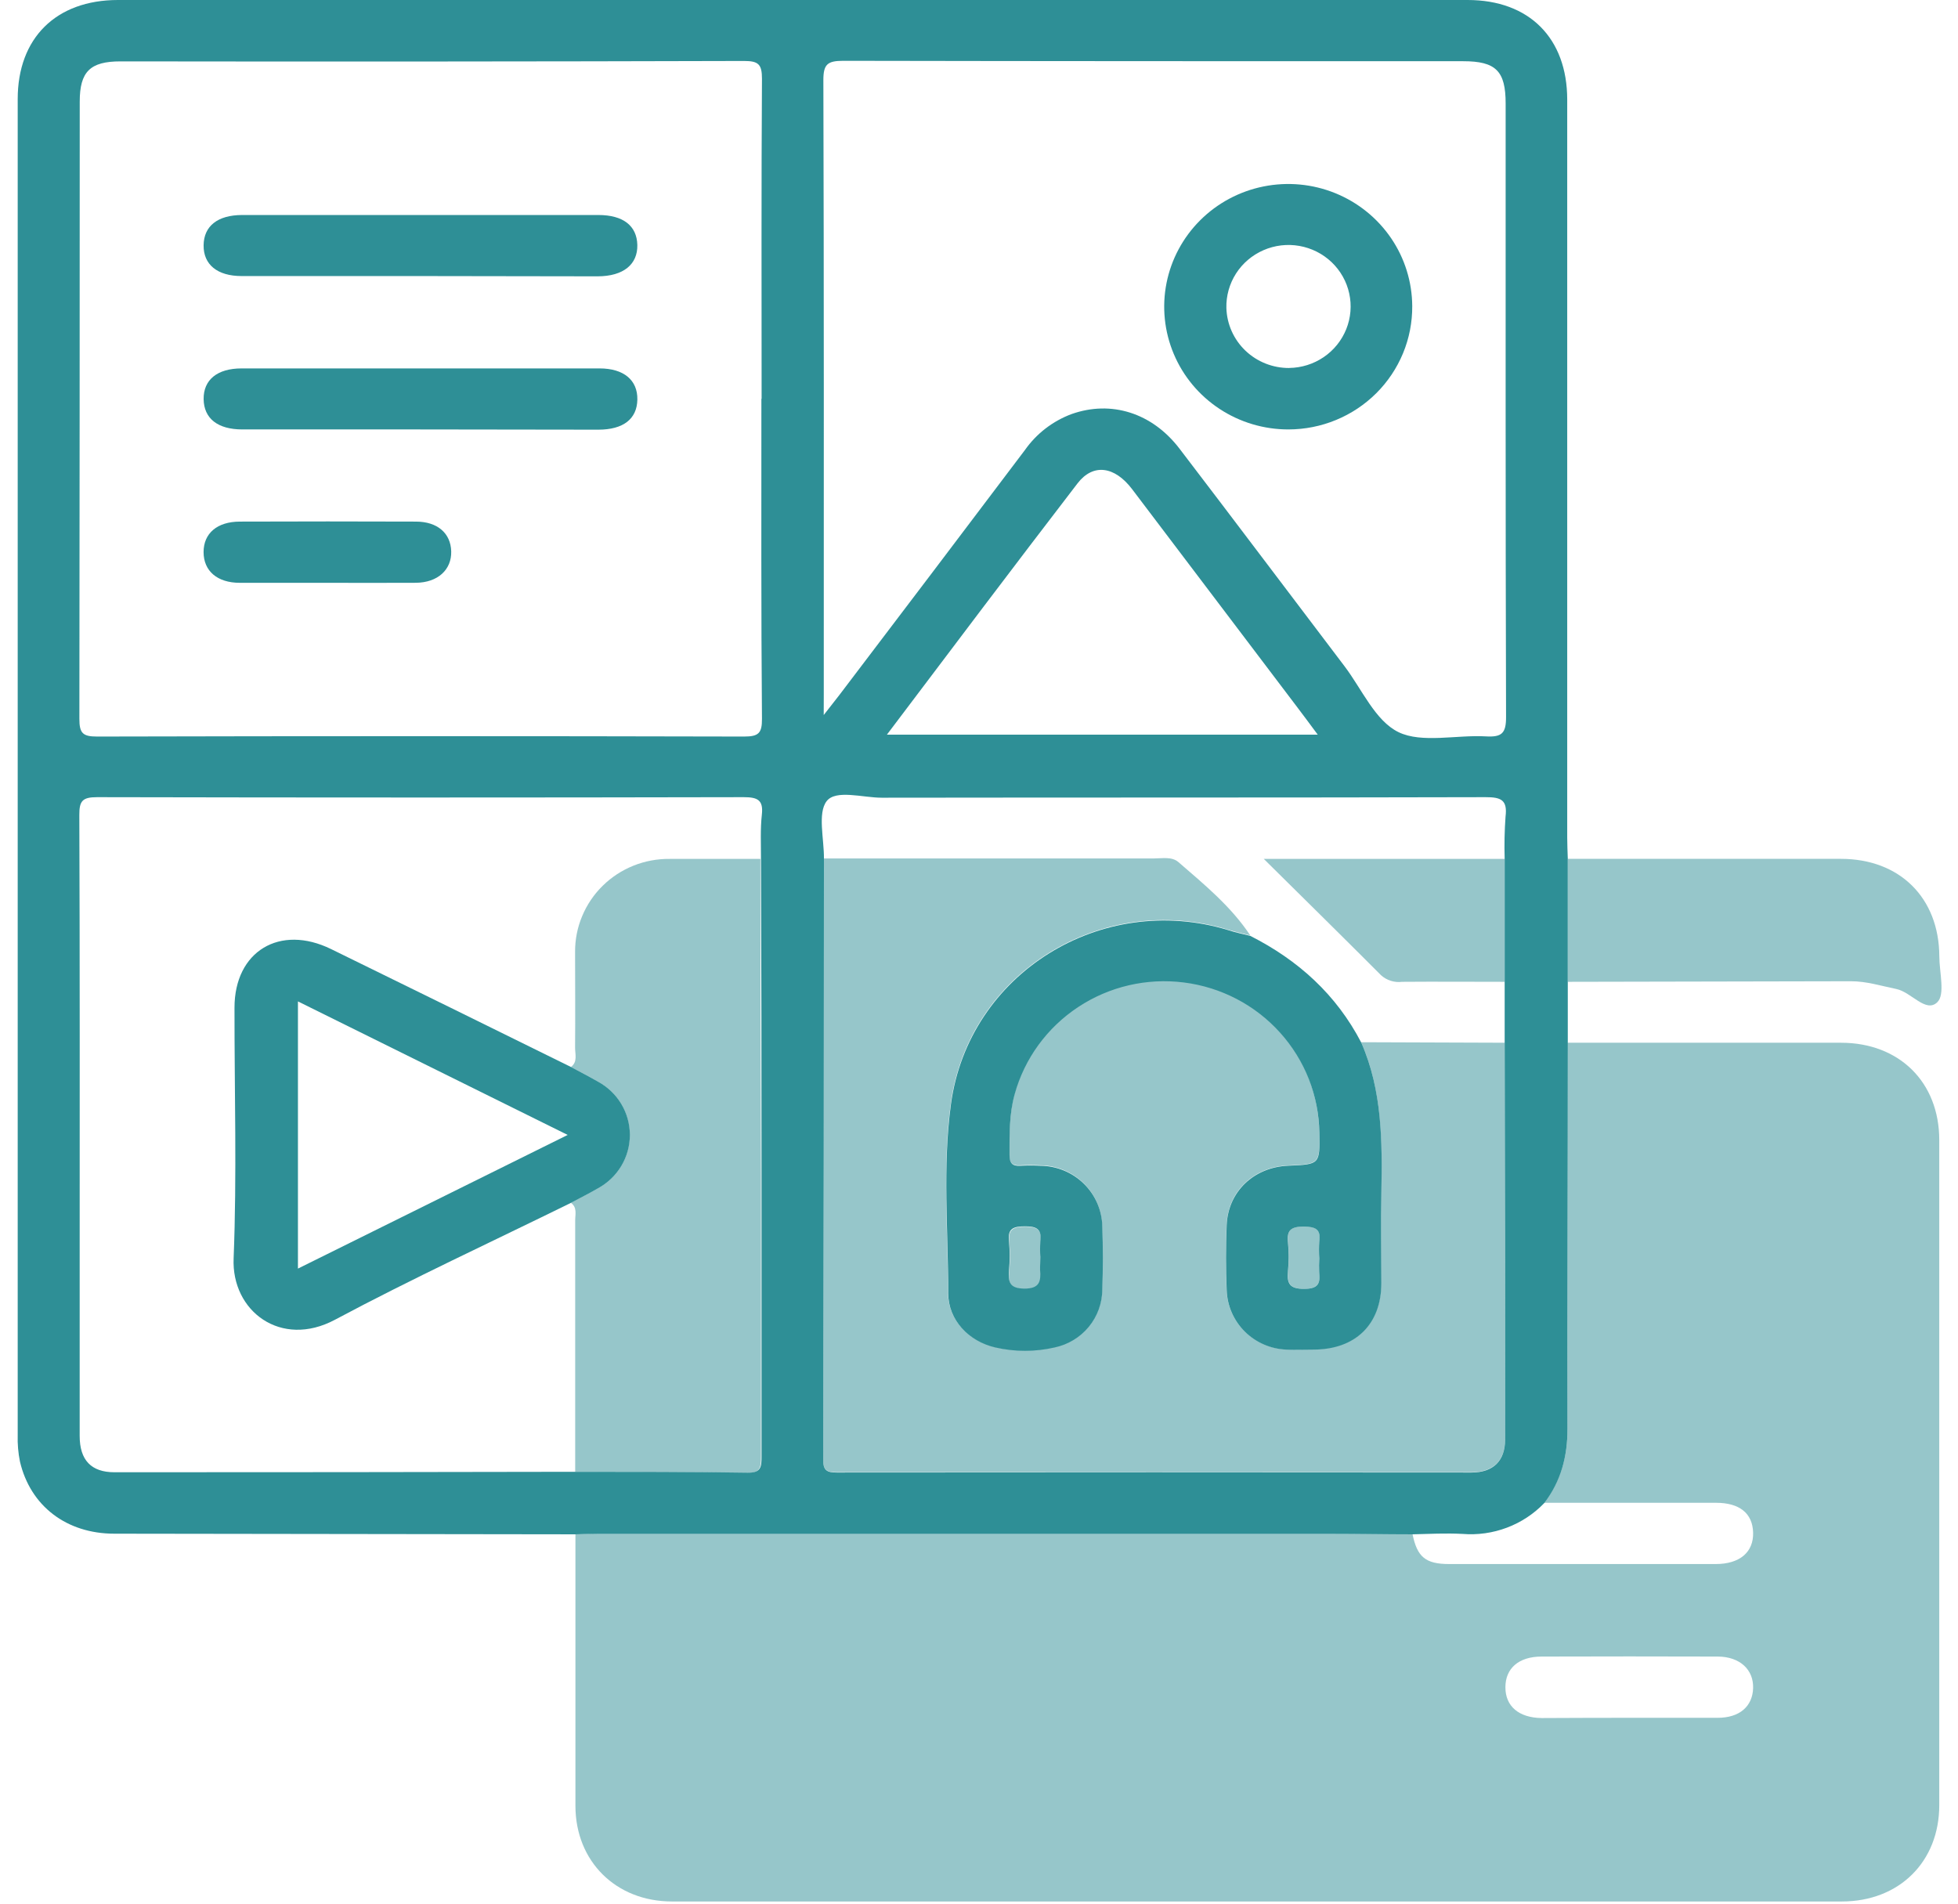
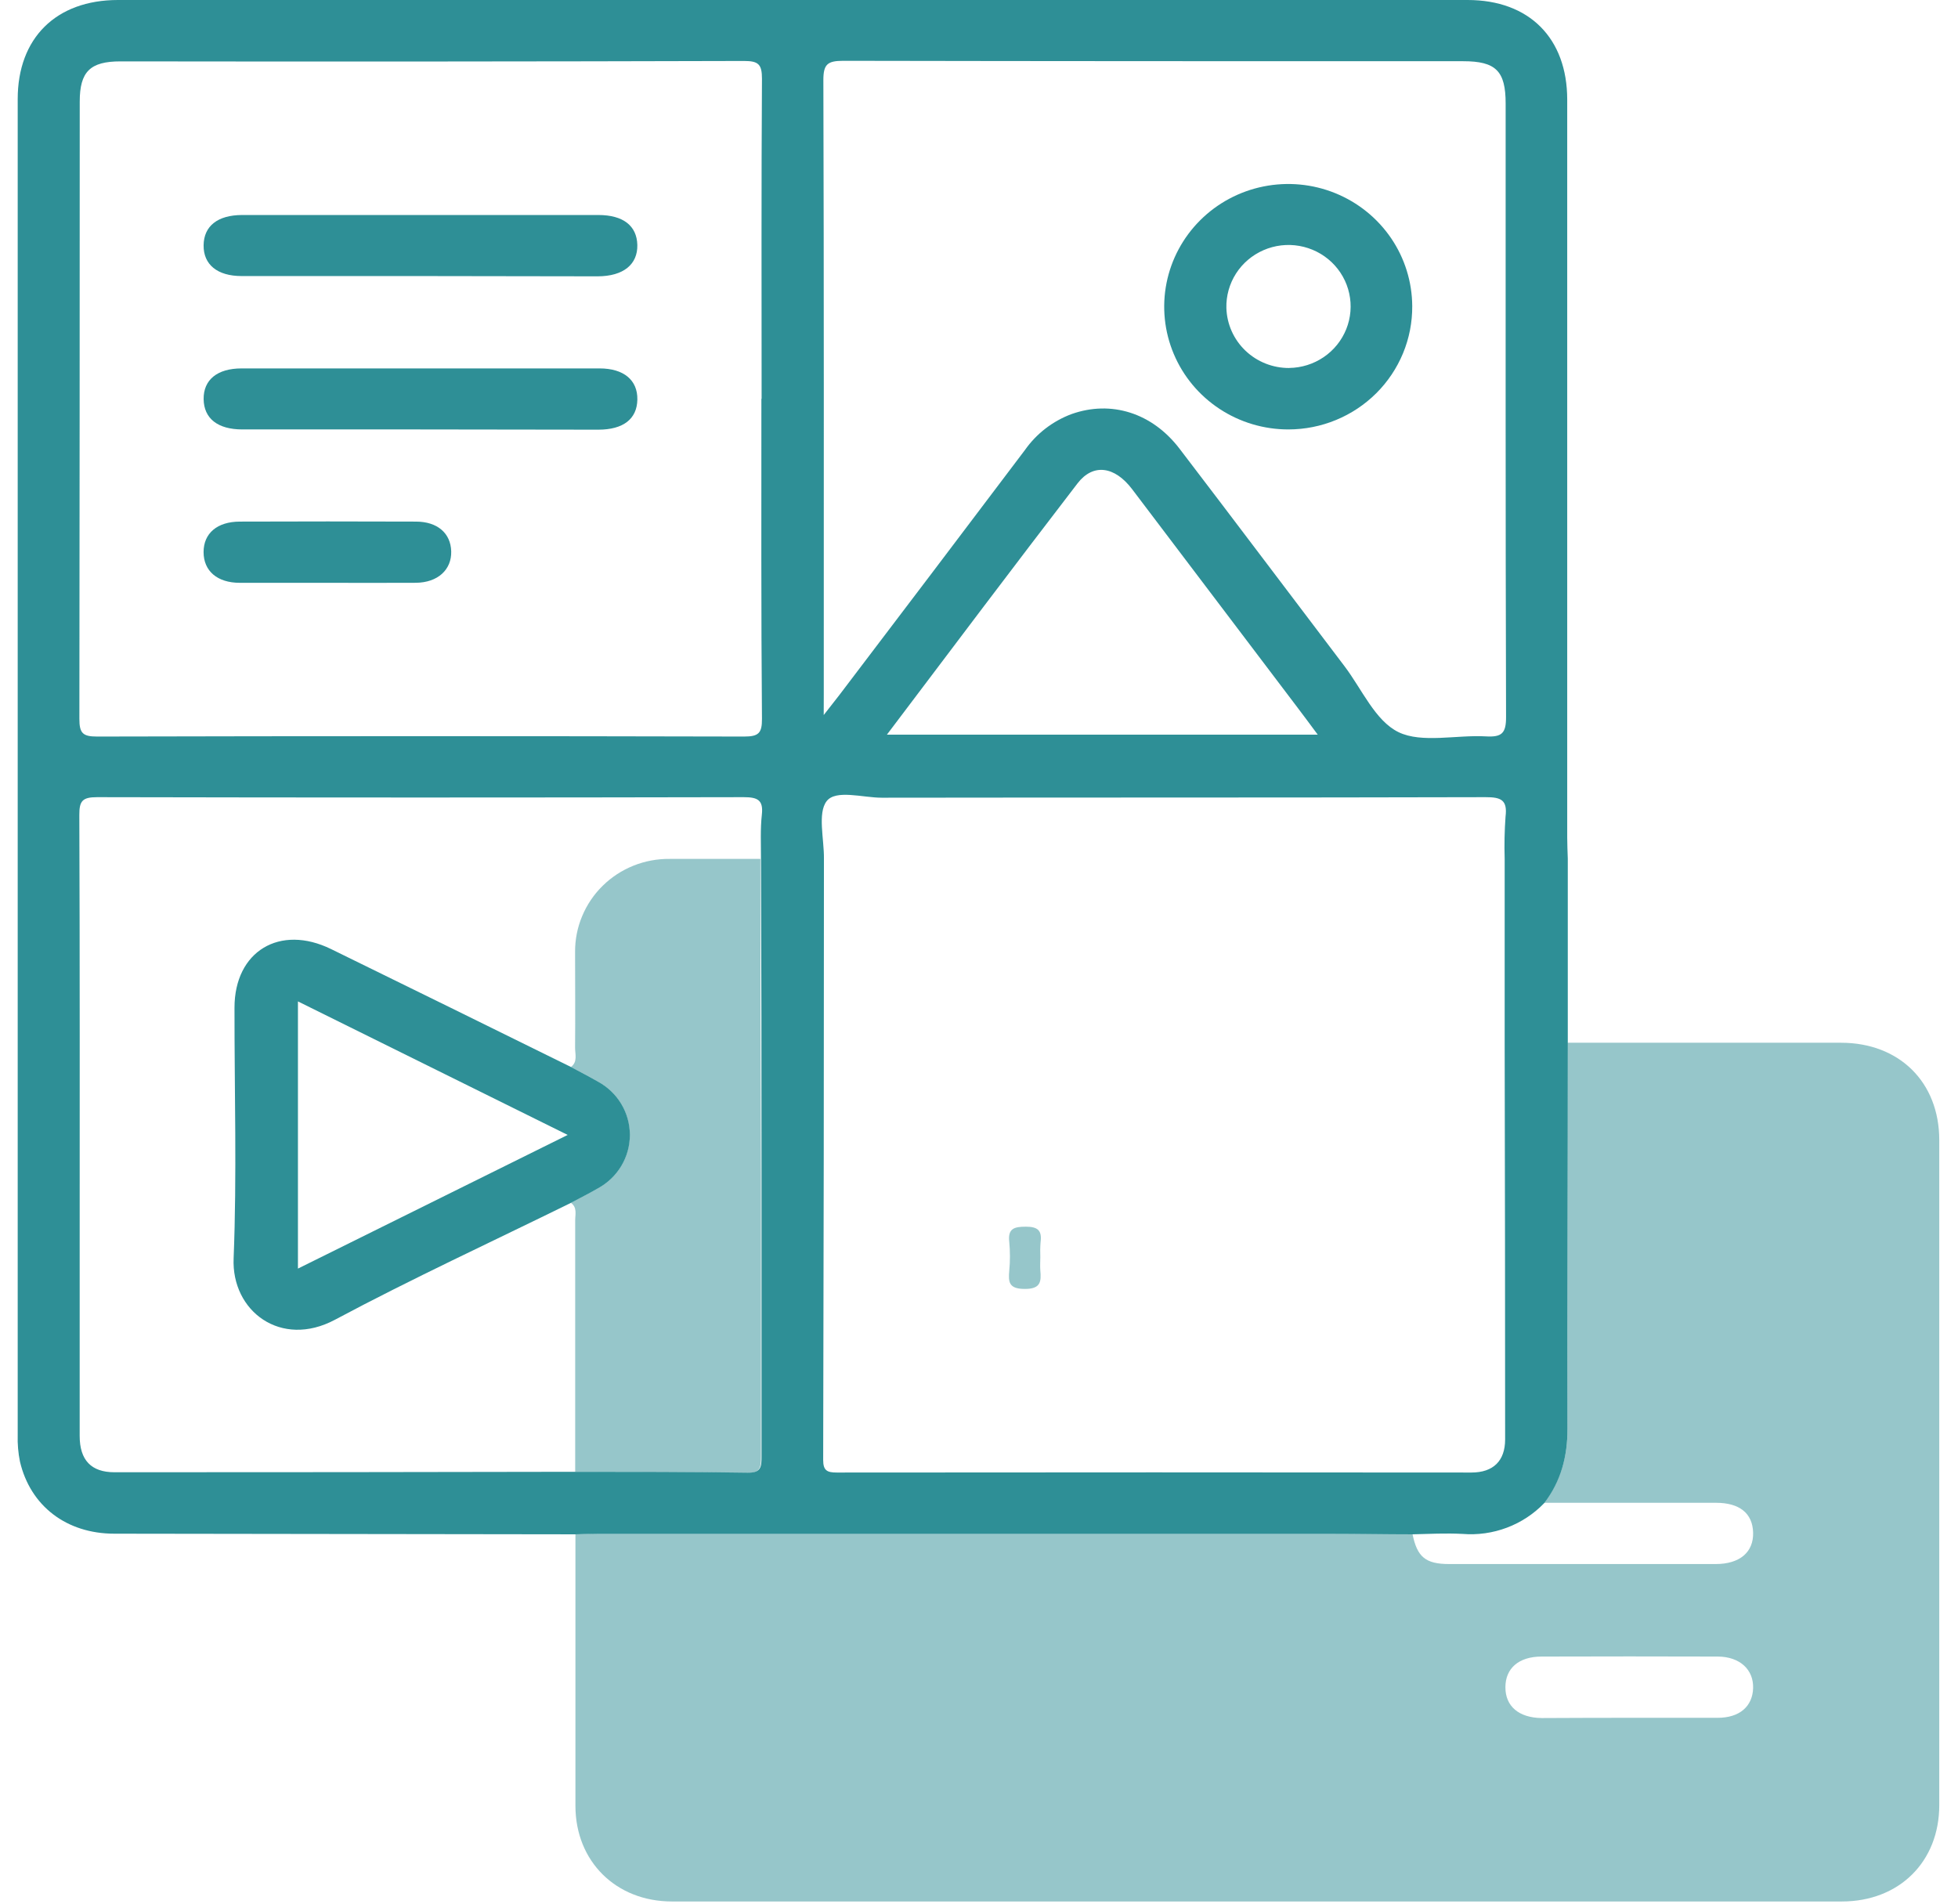
<svg xmlns="http://www.w3.org/2000/svg" width="72" height="70" viewBox="0 0 72 70" fill="none">
  <path d="M57.653 38.343C57.653 43.07 57.626 47.797 57.641 52.525C57.641 53.548 57.407 54.462 56.783 55.273C56.399 55.672 55.93 55.98 55.411 56.175C54.891 56.371 54.334 56.449 53.78 56.404C53.169 56.372 52.553 56.404 51.94 56.419C50.922 56.419 49.903 56.398 48.884 56.398H22.004C21.72 56.398 21.432 56.411 21.152 56.419L4.206 56.396C2.446 56.396 1.117 55.379 0.734 53.745C0.669 53.424 0.641 53.097 0.651 52.77C0.651 36.393 0.651 20.018 0.651 3.644C0.651 1.396 2.062 0.002 4.335 0H53.968C56.23 0 57.63 1.402 57.63 3.665C57.63 12.708 57.63 21.752 57.63 30.795C57.63 31.054 57.643 31.312 57.651 31.57V38.337L57.653 38.343ZM55.33 31.575C55.314 31.06 55.325 30.543 55.362 30.029C55.436 29.422 55.206 29.311 54.627 29.313C47.226 29.333 39.824 29.322 32.423 29.333C31.722 29.333 30.73 29.021 30.395 29.463C30.06 29.906 30.306 30.852 30.298 31.575C30.298 38.946 30.288 46.317 30.27 53.687C30.27 54.075 30.416 54.147 30.768 54.147C38.546 54.139 46.326 54.139 54.107 54.147C54.911 54.147 55.347 53.719 55.347 52.928C55.347 48.069 55.341 43.211 55.33 38.352V31.575ZM21.151 54.12C23.264 54.12 25.376 54.12 27.488 54.153C27.985 54.162 28.004 53.94 28.004 53.563C28.004 50.109 28.004 46.656 28.004 43.2C28.004 39.325 27.997 35.45 27.983 31.574C27.983 31.033 27.956 30.488 28.015 29.955C28.074 29.422 27.865 29.313 27.35 29.313C19.423 29.33 11.496 29.33 3.57 29.313C3.027 29.313 2.915 29.454 2.917 29.97C2.938 35.396 2.93 40.821 2.93 46.247C2.93 48.432 2.93 50.616 2.93 52.8C2.93 53.689 3.351 54.137 4.211 54.137C9.857 54.137 15.503 54.132 21.151 54.12ZM28.006 14.664C28.006 10.739 27.994 6.817 28.019 2.894C28.019 2.365 27.891 2.242 27.36 2.242C19.717 2.263 12.073 2.268 4.428 2.257C3.316 2.257 2.932 2.634 2.932 3.736C2.932 11.303 2.927 18.868 2.919 26.432C2.919 26.956 3.038 27.086 3.575 27.084C11.503 27.065 19.431 27.065 27.36 27.084C27.893 27.084 28.023 26.961 28.019 26.434C27.986 22.509 27.998 18.587 27.998 14.664H28.006ZM30.29 26.293C30.553 25.953 30.709 25.759 30.862 25.561C33.147 22.556 35.423 19.55 37.692 16.544C38.115 15.943 38.713 15.483 39.406 15.225C40.86 14.711 42.364 15.178 43.374 16.499C45.405 19.157 47.416 21.831 49.44 24.497C50.08 25.341 50.569 26.505 51.426 26.922C52.283 27.338 53.559 27.016 54.642 27.078C55.227 27.112 55.383 26.961 55.381 26.364C55.358 18.845 55.368 11.325 55.366 3.808C55.366 2.608 55.006 2.251 53.803 2.251C46.205 2.251 38.608 2.251 31.01 2.236C30.42 2.236 30.275 2.368 30.277 2.958C30.3 10.476 30.292 17.995 30.292 25.514L30.29 26.293ZM32.614 27.014H48.456C48.149 26.603 47.9 26.26 47.645 25.929C45.642 23.281 43.636 20.634 41.63 17.987C40.988 17.141 40.196 17.03 39.624 17.773C37.288 20.814 34.98 23.879 32.614 27.014Z" fill="#2E8F96" />
  <path opacity="0.5" d="M57.653 38.343H67.694C69.843 38.343 71.311 39.794 71.311 41.923C71.311 50.076 71.311 58.228 71.311 66.378C71.311 68.462 69.836 69.92 67.728 69.92H24.71C22.651 69.92 21.166 68.447 21.16 66.414C21.16 63.079 21.16 59.744 21.16 56.408C21.444 56.408 21.732 56.387 22.011 56.387H48.884C49.903 56.387 50.922 56.4 51.941 56.408C52.11 57.25 52.417 57.512 53.289 57.512C56.556 57.512 59.824 57.512 63.091 57.512C63.975 57.512 64.485 57.075 64.466 56.357C64.447 55.639 63.958 55.26 63.105 55.26C60.997 55.26 58.891 55.26 56.783 55.26C57.407 54.448 57.643 53.534 57.642 52.511C57.626 47.797 57.645 43.07 57.653 38.343ZM59.894 63.166C60.985 63.166 62.076 63.166 63.167 63.166C63.967 63.166 64.447 62.746 64.466 62.073C64.485 61.401 63.988 60.918 63.163 60.914C61.005 60.907 58.847 60.907 56.69 60.914C55.848 60.914 55.357 61.346 55.357 62.045C55.357 62.744 55.852 63.164 56.69 63.175C57.76 63.17 58.828 63.166 59.894 63.166Z" fill="#2E8F96" />
-   <path opacity="0.5" d="M57.652 36.103V31.581H67.695C69.86 31.581 71.303 33.017 71.313 35.161C71.313 35.749 71.537 36.574 71.236 36.856C70.816 37.26 70.284 36.48 69.732 36.367C69.18 36.254 68.633 36.08 68.058 36.082L57.652 36.103Z" fill="#2E8F96" />
-   <path opacity="0.5" d="M55.33 38.343C55.337 43.2 55.343 48.059 55.347 52.918C55.347 53.71 54.911 54.137 54.107 54.137C46.327 54.137 38.547 54.137 30.768 54.137C30.416 54.137 30.269 54.066 30.269 53.678C30.288 46.307 30.298 38.937 30.298 31.566H42.441C42.745 31.566 43.092 31.491 43.335 31.702C44.288 32.527 45.268 33.331 45.975 34.396C45.702 34.326 45.426 34.268 45.158 34.185C40.493 32.761 35.618 35.786 34.963 40.568C34.647 42.878 34.856 45.212 34.86 47.539C34.86 48.517 35.607 49.305 36.589 49.531C37.308 49.697 38.056 49.697 38.775 49.531C39.268 49.427 39.71 49.159 40.029 48.773C40.347 48.386 40.523 47.904 40.527 47.406C40.556 46.631 40.556 45.856 40.527 45.081C40.515 44.487 40.27 43.922 39.843 43.505C39.416 43.088 38.842 42.853 38.242 42.85C38.005 42.838 37.767 42.838 37.53 42.85C37.225 42.873 37.113 42.763 37.115 42.45C37.115 41.697 37.115 40.943 37.305 40.214C37.666 38.899 38.496 37.758 39.641 37.002C40.786 36.245 42.169 35.924 43.535 36.097C44.901 36.271 46.157 36.928 47.071 37.946C47.986 38.965 48.497 40.276 48.511 41.638C48.53 42.806 48.53 42.806 47.368 42.855C46.108 42.908 45.158 43.798 45.104 45.035C45.07 45.832 45.07 46.635 45.104 47.432C45.123 48.002 45.359 48.545 45.765 48.95C46.172 49.356 46.718 49.594 47.294 49.617C47.625 49.636 47.959 49.617 48.29 49.617C49.836 49.606 50.782 48.685 50.792 47.168C50.792 46.064 50.777 44.96 50.792 43.856C50.826 41.972 50.83 40.099 50.051 38.324L55.33 38.343Z" fill="#2E8F96" />
  <path opacity="0.5" d="M21.151 54.12C21.151 51.038 21.151 47.956 21.151 44.875C21.151 44.653 21.232 44.398 20.992 44.229C21.322 44.052 21.657 43.884 21.981 43.698C22.337 43.505 22.634 43.221 22.84 42.875C23.047 42.53 23.156 42.136 23.156 41.734C23.156 41.333 23.047 40.939 22.84 40.593C22.634 40.248 22.337 39.964 21.981 39.771C21.655 39.583 21.322 39.413 20.992 39.236C21.25 39.048 21.145 38.761 21.147 38.518C21.158 37.346 21.147 36.175 21.147 35.005C21.144 34.553 21.232 34.105 21.407 33.688C21.581 33.27 21.837 32.891 22.16 32.573C22.484 32.254 22.869 32.003 23.291 31.833C23.714 31.663 24.167 31.578 24.624 31.583C25.736 31.583 26.848 31.583 27.962 31.583C27.962 35.459 27.968 39.335 27.983 43.21C27.983 46.663 27.983 50.117 27.983 53.572C27.983 53.949 27.963 54.171 27.466 54.162C25.378 54.118 23.264 54.128 21.151 54.12Z" fill="#2E8F96" />
-   <path opacity="0.5" d="M55.33 36.103C54.073 36.103 52.817 36.093 51.56 36.103C51.42 36.121 51.278 36.108 51.143 36.066C51.009 36.023 50.885 35.953 50.781 35.858C49.401 34.473 48.007 33.102 46.472 31.583H55.33V36.103Z" fill="#2E8F96" />
  <path d="M15.431 10.151C13.248 10.151 11.066 10.151 8.884 10.151C7.989 10.151 7.479 9.726 7.487 9.021C7.494 8.316 7.999 7.907 8.907 7.906C13.271 7.906 17.636 7.906 22.002 7.906C22.914 7.906 23.42 8.301 23.436 9.01C23.451 9.718 22.929 10.159 21.977 10.161L15.431 10.151Z" fill="#2E8F96" />
  <path d="M15.385 15.791C13.227 15.791 11.068 15.791 8.911 15.791C8.003 15.791 7.498 15.387 7.488 14.677C7.479 13.967 7.989 13.547 8.882 13.547C13.272 13.547 17.66 13.547 22.047 13.547C22.937 13.547 23.451 13.978 23.437 14.694C23.424 15.41 22.916 15.798 22.006 15.8L15.385 15.791Z" fill="#2E8F96" />
  <path d="M12.02 21.431C10.954 21.431 9.886 21.431 8.819 21.431C7.985 21.431 7.486 20.992 7.486 20.301C7.486 19.61 7.987 19.182 8.819 19.18C10.977 19.172 13.135 19.172 15.293 19.18C16.085 19.18 16.573 19.606 16.592 20.273C16.611 20.94 16.108 21.424 15.288 21.43C14.2 21.437 13.111 21.431 12.02 21.431Z" fill="#2E8F96" />
  <path d="M47.378 15.791C46.477 15.792 45.595 15.529 44.845 15.035C44.094 14.541 43.509 13.839 43.162 13.015C42.815 12.192 42.722 11.286 42.895 10.411C43.068 9.536 43.5 8.731 44.135 8.098C44.77 7.465 45.581 7.033 46.464 6.856C47.347 6.679 48.264 6.764 49.098 7.102C49.932 7.44 50.646 8.015 51.151 8.754C51.655 9.493 51.926 10.364 51.931 11.256C51.935 11.85 51.82 12.439 51.593 12.989C51.365 13.539 51.031 14.039 50.608 14.46C50.184 14.882 49.681 15.216 49.127 15.444C48.573 15.673 47.978 15.79 47.378 15.791ZM47.407 13.53C47.86 13.525 48.301 13.386 48.675 13.132C49.049 12.878 49.337 12.52 49.505 12.103C49.672 11.686 49.71 11.229 49.614 10.791C49.519 10.353 49.293 9.952 48.967 9.641C48.64 9.33 48.228 9.122 47.781 9.043C47.335 8.964 46.875 9.019 46.46 9.2C46.045 9.381 45.694 9.679 45.451 10.058C45.209 10.437 45.085 10.879 45.097 11.327C45.115 11.92 45.366 12.483 45.798 12.895C46.23 13.307 46.807 13.535 47.407 13.532V13.53Z" fill="#2E8F96" />
-   <path d="M45.974 34.413C47.74 35.306 49.139 36.574 50.055 38.334C50.834 40.108 50.83 41.983 50.796 43.865C50.775 44.969 50.796 46.073 50.796 47.178C50.796 48.696 49.844 49.627 48.294 49.627C47.962 49.627 47.629 49.642 47.298 49.627C46.721 49.603 46.175 49.365 45.769 48.96C45.363 48.554 45.127 48.012 45.108 47.441C45.074 46.644 45.074 45.842 45.108 45.045C45.161 43.811 46.112 42.918 47.372 42.865C48.536 42.816 48.536 42.816 48.515 41.648C48.496 40.288 47.982 38.981 47.067 37.967C46.153 36.952 44.898 36.299 43.535 36.127C42.172 35.954 40.792 36.274 39.649 37.029C38.506 37.783 37.676 38.92 37.313 40.231C37.109 40.966 37.122 41.715 37.122 42.467C37.122 42.78 37.233 42.889 37.537 42.867C37.775 42.854 38.012 42.854 38.249 42.867C38.849 42.87 39.424 43.105 39.851 43.522C40.278 43.939 40.523 44.504 40.534 45.097C40.561 45.872 40.561 46.647 40.534 47.422C40.53 47.921 40.355 48.403 40.036 48.79C39.718 49.176 39.275 49.444 38.783 49.548C38.064 49.714 37.316 49.714 36.597 49.548C35.614 49.322 34.87 48.534 34.868 47.556C34.868 45.235 34.654 42.901 34.971 40.585C35.626 35.803 40.492 32.777 45.165 34.202C45.426 34.29 45.702 34.343 45.974 34.413ZM38.255 46.224C38.243 46.036 38.243 45.847 38.255 45.659C38.312 45.231 38.16 45.094 37.712 45.094C37.265 45.094 37.044 45.165 37.103 45.659C37.136 46.009 37.136 46.361 37.103 46.71C37.071 47.142 37.12 47.381 37.674 47.383C38.228 47.385 38.28 47.119 38.246 46.701C38.242 46.552 38.255 46.388 38.255 46.224ZM48.513 46.277C48.498 46.067 48.498 45.856 48.513 45.646C48.578 45.194 48.37 45.111 47.951 45.103C47.492 45.103 47.309 45.22 47.361 45.687C47.396 46.037 47.396 46.39 47.361 46.74C47.317 47.2 47.425 47.396 47.959 47.394C48.492 47.392 48.553 47.179 48.509 46.769C48.502 46.605 48.503 46.441 48.513 46.277Z" fill="#2E8F96" />
  <path d="M20.998 39.236C21.328 39.413 21.661 39.585 21.986 39.771C22.342 39.964 22.639 40.248 22.846 40.593C23.053 40.939 23.162 41.333 23.162 41.734C23.162 42.136 23.053 42.53 22.846 42.875C22.639 43.221 22.342 43.505 21.986 43.698C21.663 43.886 21.328 44.052 20.998 44.229C18.1 45.655 15.162 47.01 12.315 48.53C10.333 49.587 8.507 48.216 8.591 46.269C8.713 43.202 8.619 40.125 8.623 37.053C8.623 34.98 10.289 33.976 12.175 34.899C15.118 36.34 18.059 37.785 20.998 39.236ZM10.956 36.823V46.648L20.875 41.733L10.956 36.823Z" fill="#2E8F96" />
  <path opacity="0.5" d="M38.255 46.224C38.255 46.388 38.242 46.552 38.255 46.714C38.294 47.132 38.265 47.398 37.684 47.396C37.103 47.394 37.073 47.155 37.113 46.724C37.146 46.374 37.146 46.022 37.113 45.672C37.054 45.175 37.292 45.107 37.722 45.107C38.153 45.107 38.322 45.239 38.265 45.672C38.25 45.856 38.247 46.04 38.255 46.224Z" fill="#2E8F96" />
-   <path opacity="0.5" d="M48.513 46.277C48.504 46.441 48.504 46.605 48.513 46.769C48.556 47.179 48.478 47.392 47.962 47.394C47.446 47.396 47.321 47.206 47.364 46.74C47.4 46.39 47.4 46.037 47.364 45.687C47.313 45.22 47.496 45.096 47.955 45.103C48.373 45.103 48.581 45.194 48.516 45.646C48.5 45.856 48.499 46.067 48.513 46.277Z" fill="#2E8F96" />
</svg>